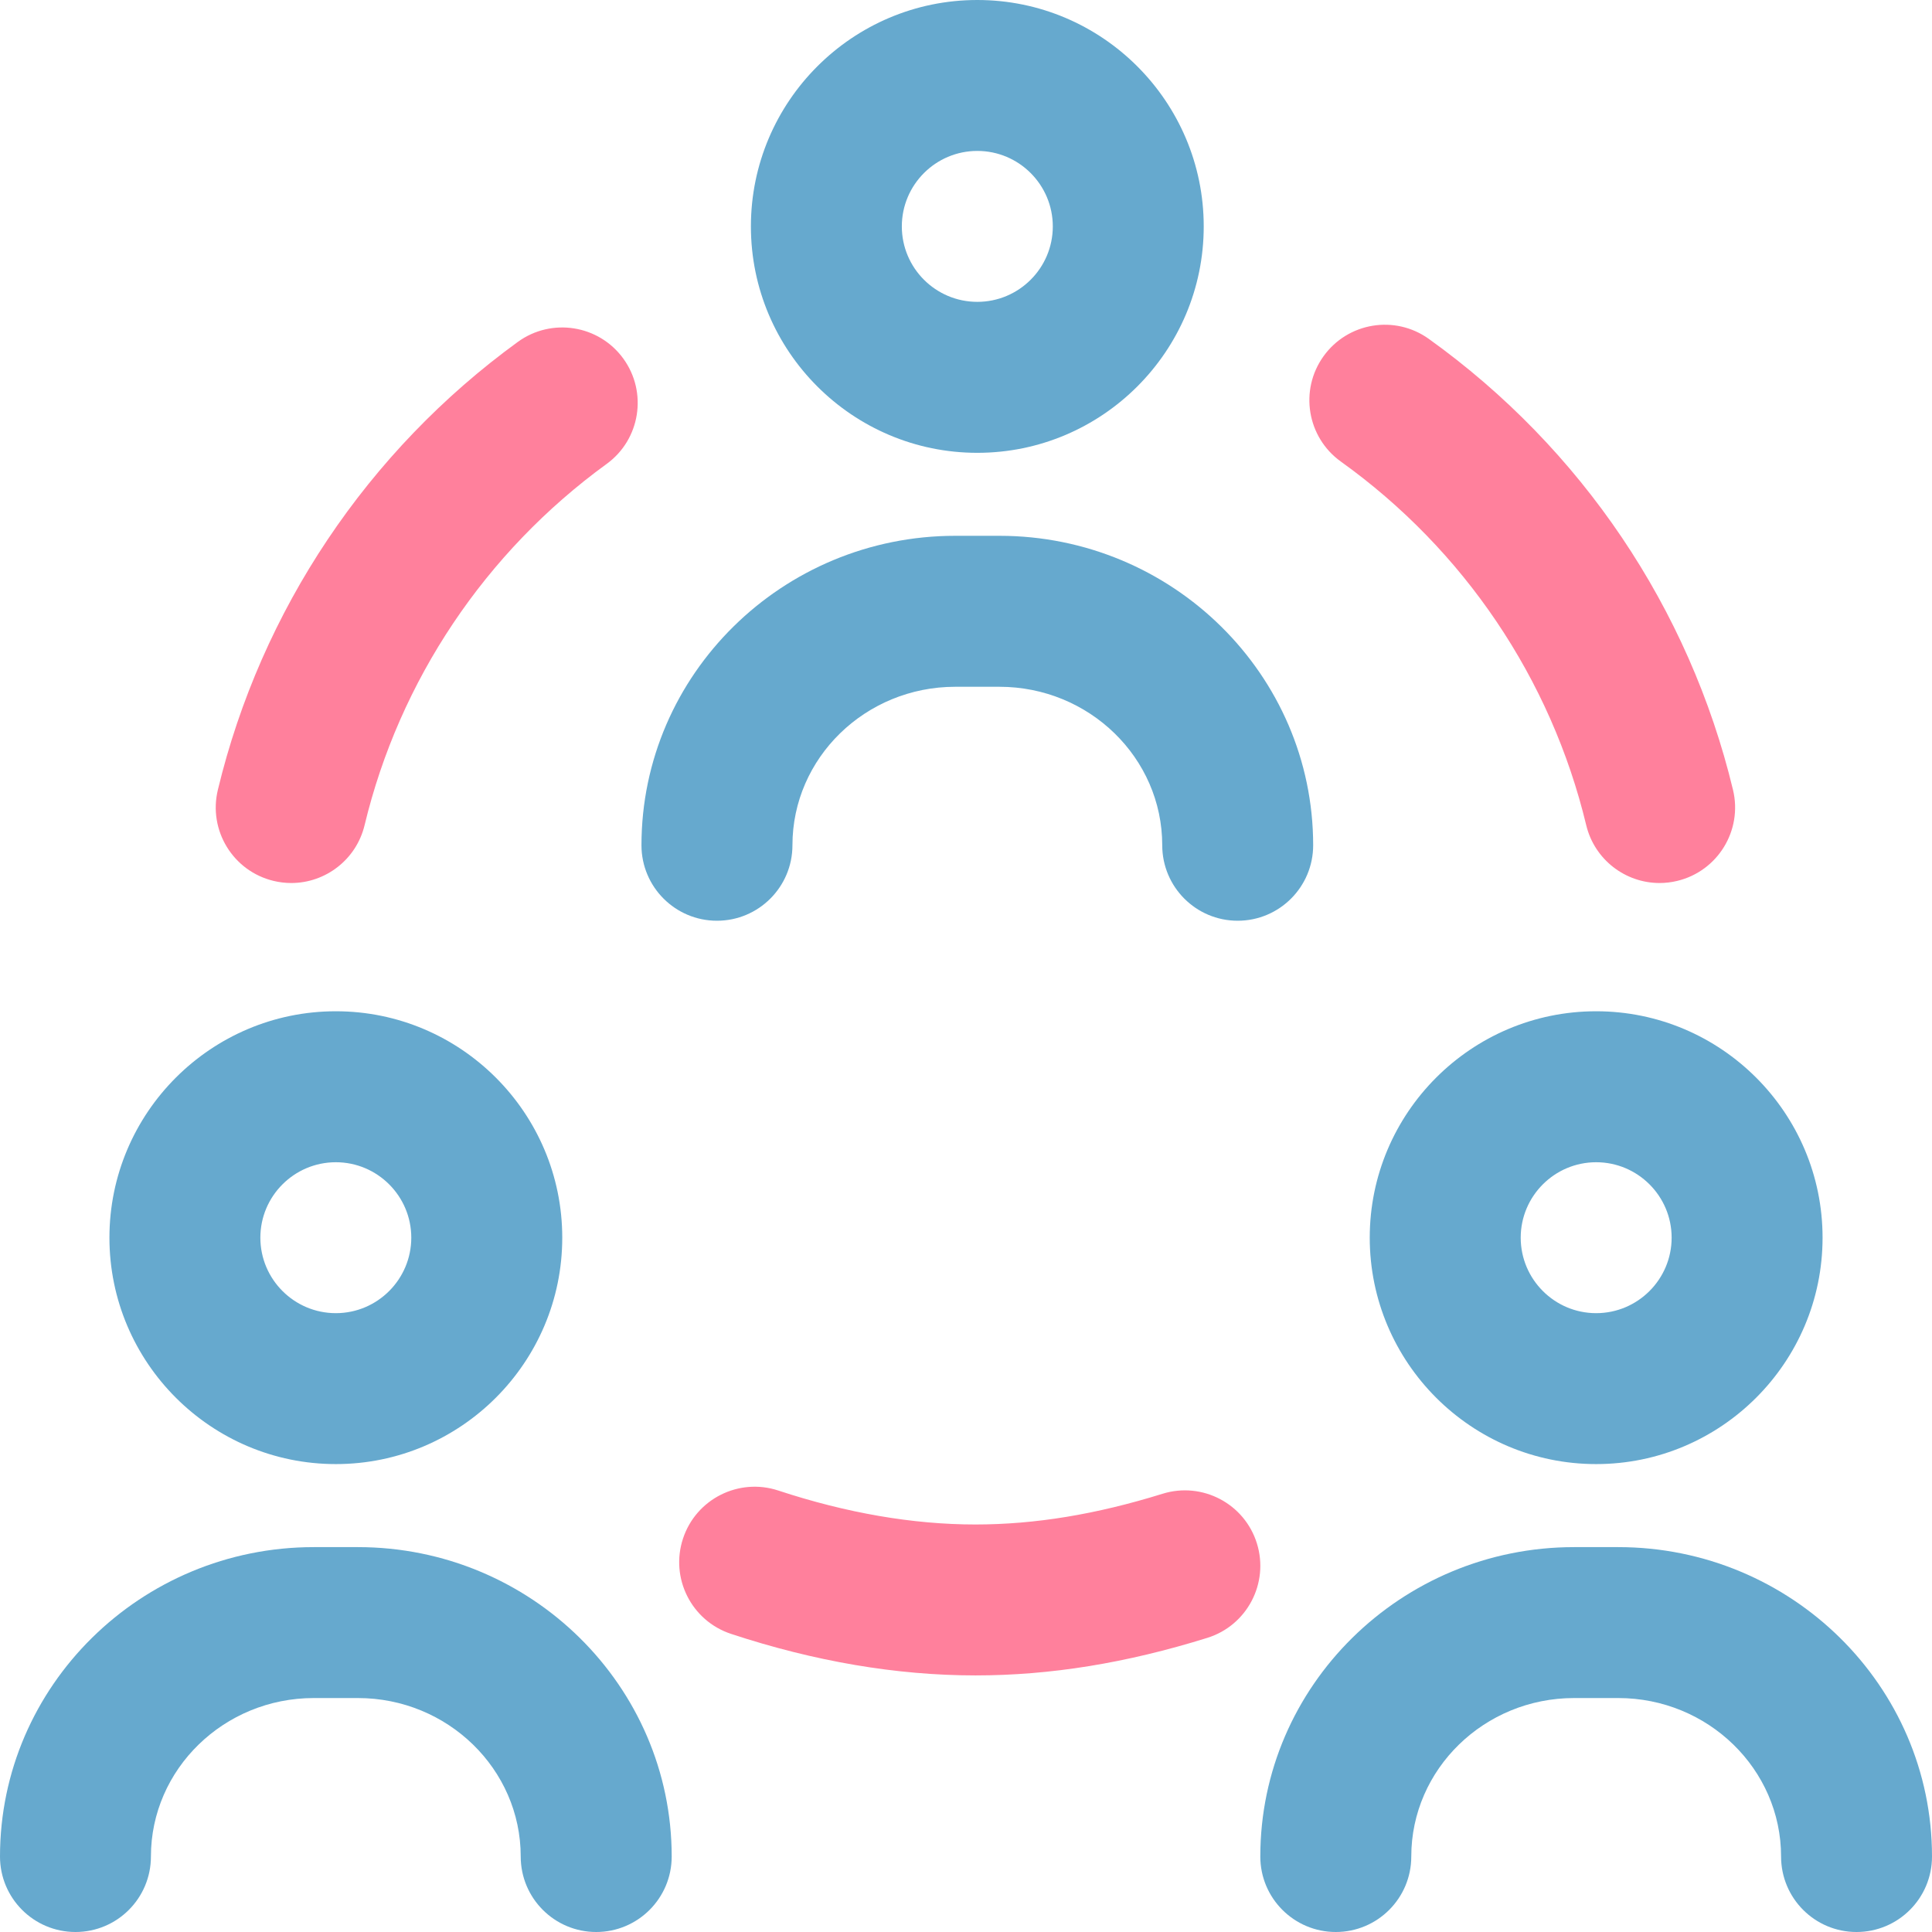
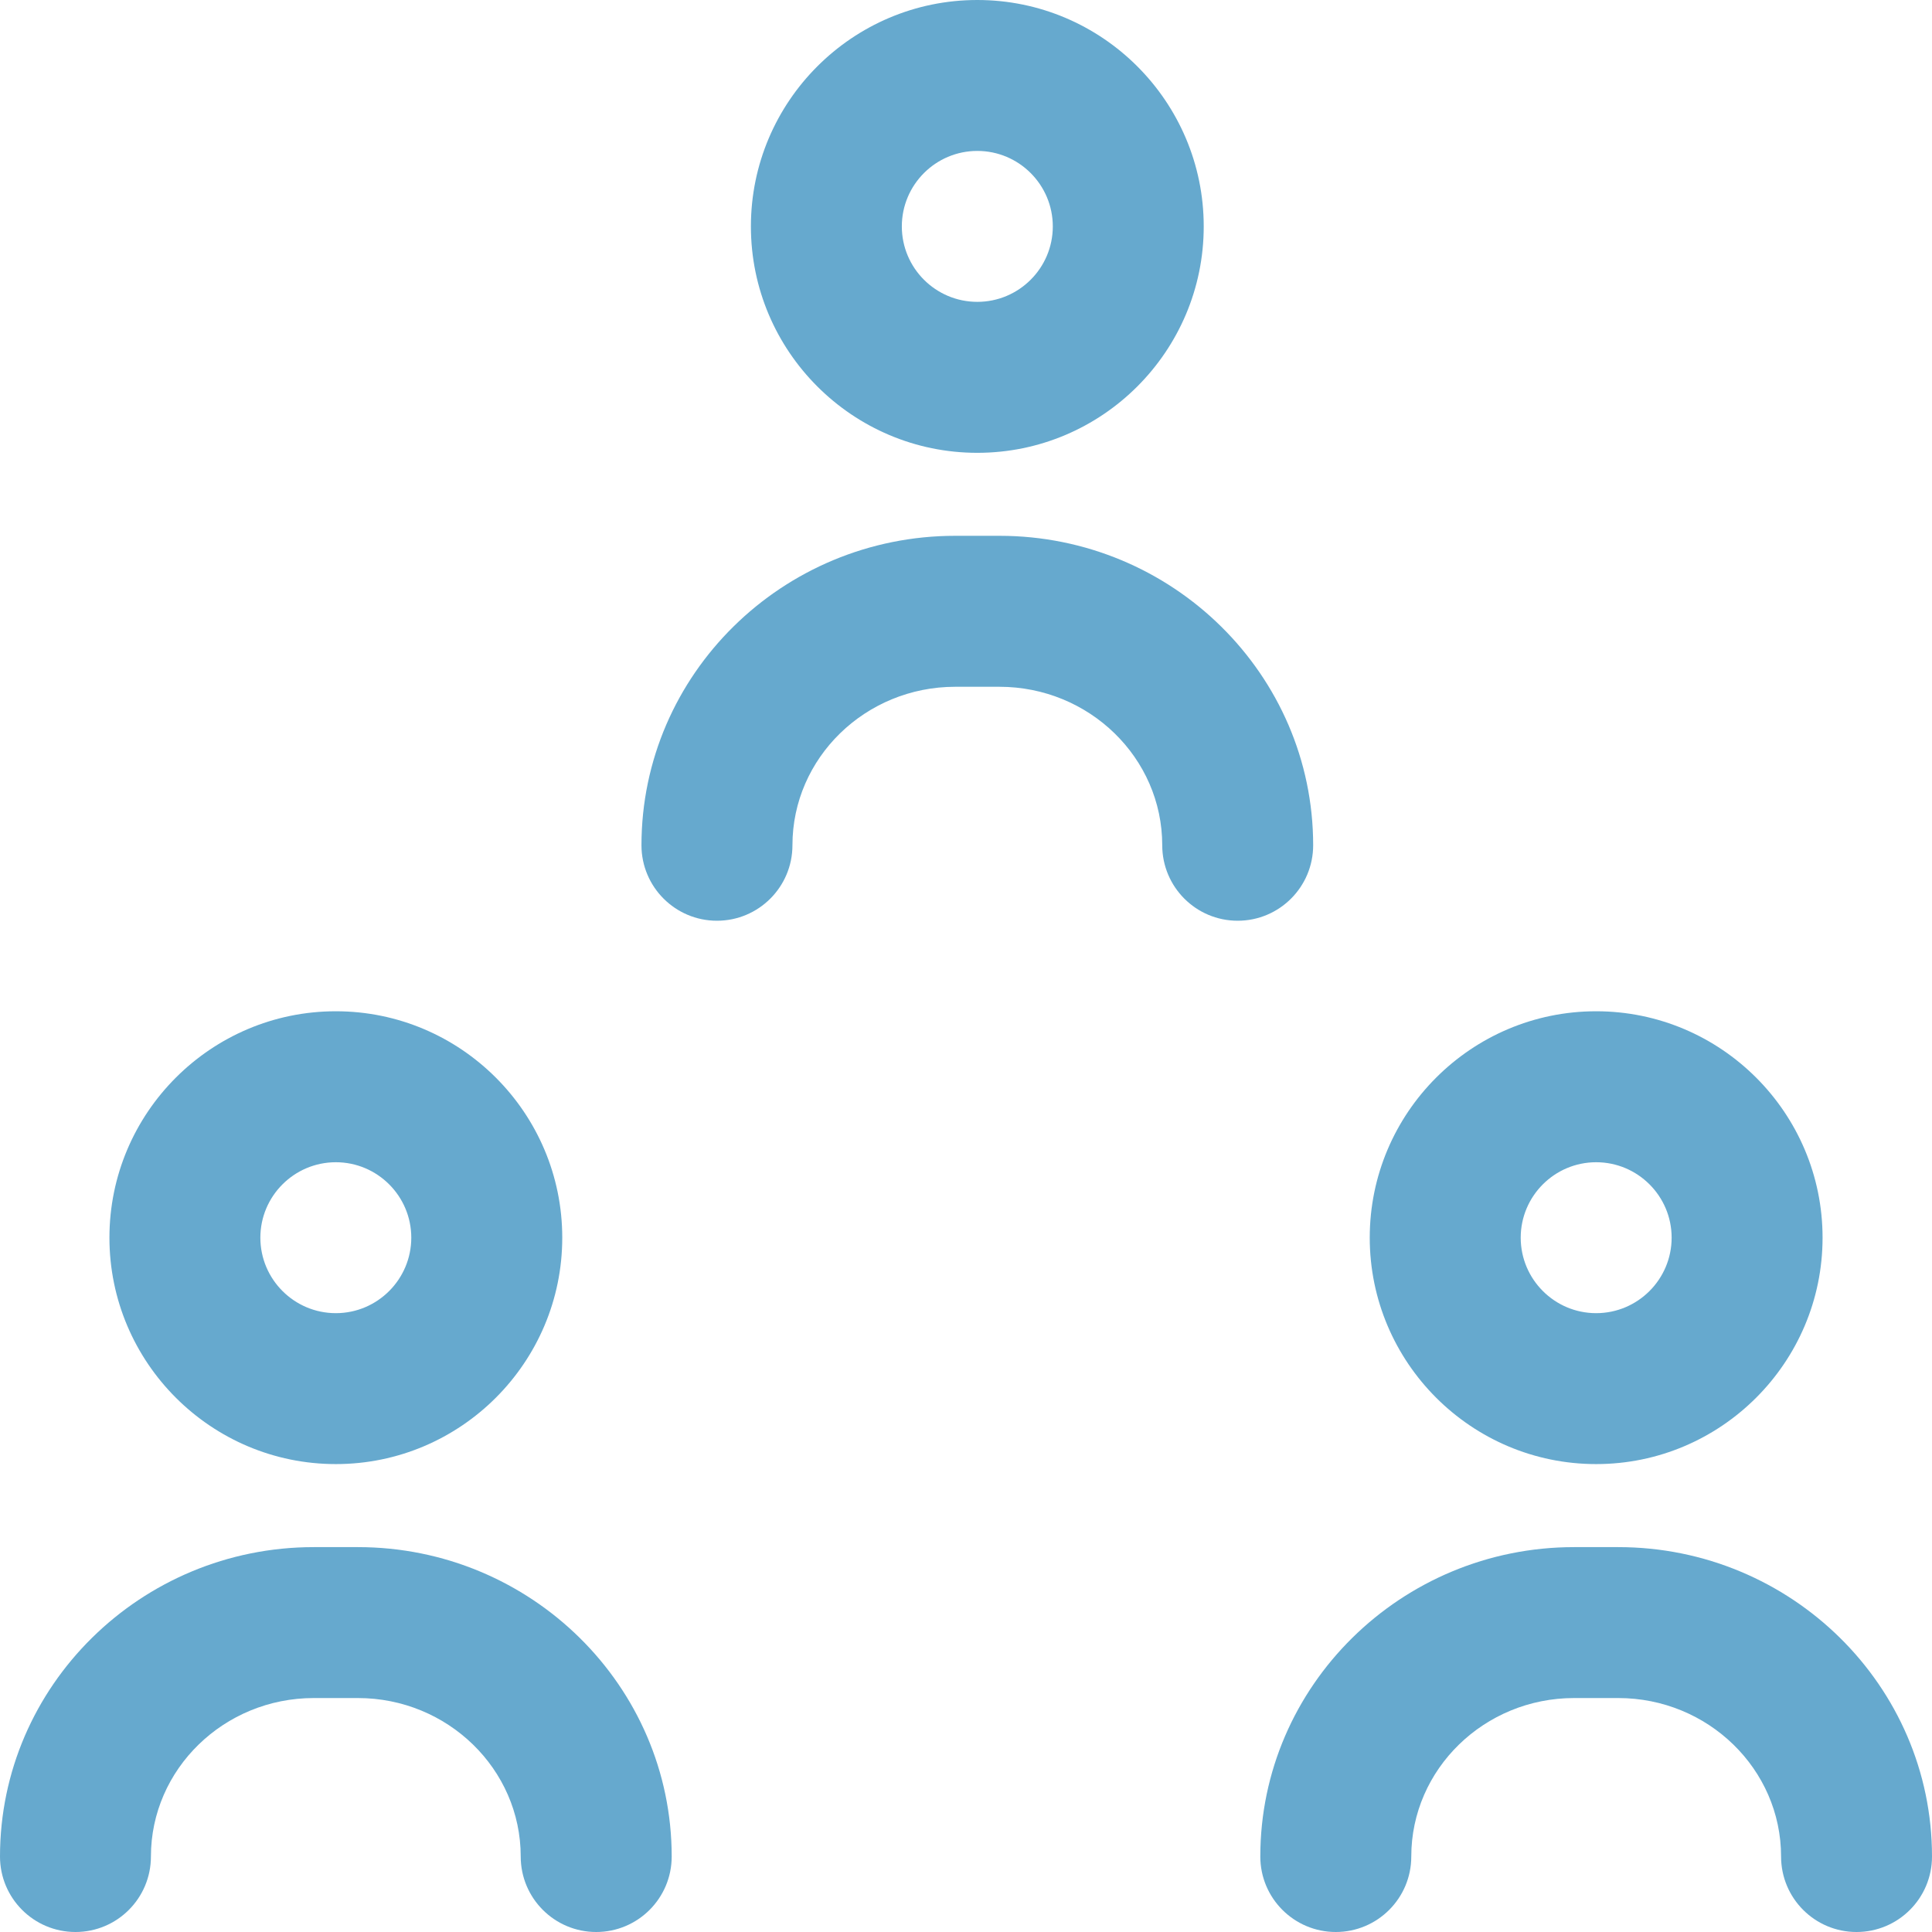
<svg xmlns="http://www.w3.org/2000/svg" width="42" height="42" viewBox="0 0 42 42" fill="none">
  <path d="M21.246 9.844C18.532 9.844 16.324 7.636 16.324 4.922C16.324 2.208 18.532 0 21.246 0C23.96 0 26.168 2.208 26.168 4.922C26.168 7.636 23.96 9.844 21.246 9.844ZM21.246 3.281C20.341 3.281 19.605 4.017 19.605 4.922C19.605 5.827 20.341 6.562 21.246 6.562C22.151 6.562 22.887 5.827 22.887 4.922C22.887 4.017 22.151 3.281 21.246 3.281ZM28.547 18.375C28.547 14.666 25.487 11.648 21.726 11.648H20.767C17.005 11.648 13.945 14.666 13.945 18.375C13.945 19.281 14.68 20.016 15.586 20.016C16.492 20.016 17.227 19.281 17.227 18.375C17.227 16.475 18.814 14.93 20.766 14.93H21.726C23.678 14.93 25.266 16.475 25.266 18.375C25.266 19.281 26 20.016 26.906 20.016C27.812 20.016 28.547 19.281 28.547 18.375ZM7.301 31.828C4.587 31.828 2.379 29.62 2.379 26.906C2.379 24.192 4.587 21.984 7.301 21.984C10.015 21.984 12.223 24.192 12.223 26.906C12.223 29.62 10.015 31.828 7.301 31.828ZM7.301 25.266C6.396 25.266 5.66 26.002 5.66 26.906C5.66 27.811 6.396 28.547 7.301 28.547C8.205 28.547 8.941 27.811 8.941 26.906C8.941 26.002 8.205 25.266 7.301 25.266ZM14.602 40.359C14.602 36.65 11.542 33.633 7.78 33.633H6.821C3.06 33.633 0 36.65 0 40.359C0 41.266 0.735 42 1.641 42C2.547 42 3.281 41.266 3.281 40.359C3.281 38.46 4.869 36.914 6.821 36.914H7.78C9.732 36.914 11.32 38.46 11.32 40.359C11.32 41.266 12.055 42 12.961 42C13.867 42 14.602 41.266 14.602 40.359ZM34.699 31.828C31.985 31.828 29.777 29.62 29.777 26.906C29.777 24.192 31.985 21.984 34.699 21.984C37.413 21.984 39.621 24.192 39.621 26.906C39.621 29.62 37.413 31.828 34.699 31.828ZM34.699 25.266C33.795 25.266 33.059 26.002 33.059 26.906C33.059 27.811 33.795 28.547 34.699 28.547C35.604 28.547 36.34 27.811 36.34 26.906C36.34 26.002 35.604 25.266 34.699 25.266ZM42 40.359C42 36.65 38.94 33.633 35.179 33.633H34.22C30.458 33.633 27.398 36.65 27.398 40.359C27.398 41.266 28.133 42 29.039 42C29.945 42 30.68 41.266 30.68 40.359C30.68 38.46 32.268 36.914 34.219 36.914H35.179C37.131 36.914 38.719 38.46 38.719 40.359C38.719 41.266 39.453 42 40.359 42C41.266 42 42 41.266 42 40.359Z" fill="#66A9CE" />
-   <path d="M36.077 19.196C35.336 19.196 34.664 18.69 34.483 17.938C33.719 14.759 31.825 11.951 29.149 10.034C28.413 9.506 28.244 8.481 28.772 7.745C29.3 7.008 30.325 6.839 31.061 7.367C34.377 9.744 36.725 13.225 37.674 17.171C37.886 18.052 37.343 18.938 36.462 19.15C36.333 19.181 36.204 19.196 36.077 19.196ZM7.926 17.938C8.683 14.79 10.551 12.002 13.187 10.086C13.92 9.554 14.082 8.528 13.55 7.795C13.017 7.062 11.991 6.9 11.258 7.432C7.991 9.806 5.675 13.265 4.736 17.171C4.524 18.052 5.066 18.938 5.947 19.15C6.076 19.181 6.205 19.196 6.332 19.196C7.073 19.196 7.745 18.69 7.926 17.938ZM26.245 35.606C27.11 35.337 27.593 34.417 27.324 33.552C27.055 32.687 26.135 32.204 25.27 32.474C23.828 32.922 22.499 33.141 21.205 33.141C19.844 33.141 18.403 32.892 16.92 32.403C16.06 32.119 15.132 32.586 14.848 33.447C14.564 34.307 15.031 35.235 15.892 35.519C17.706 36.118 19.494 36.422 21.205 36.422C22.834 36.422 24.483 36.155 26.245 35.606Z" fill="#FF809C" />
</svg>